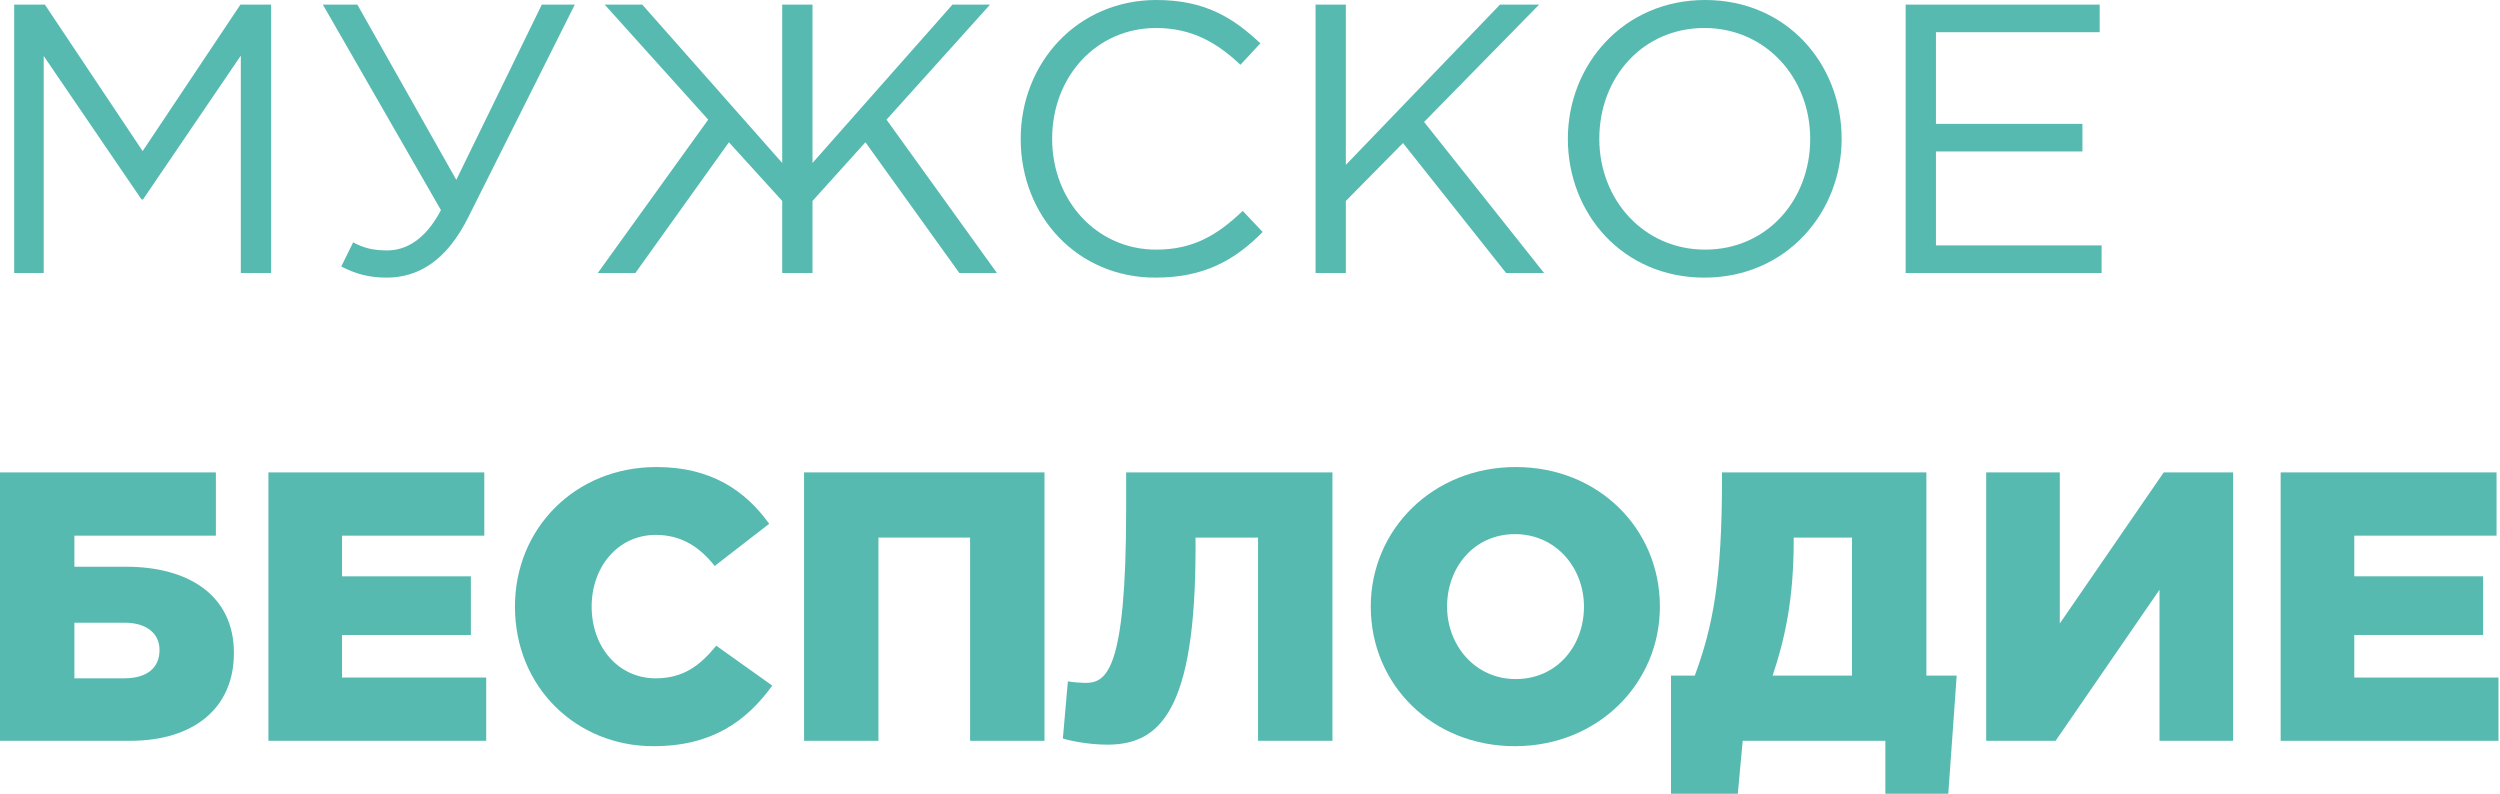
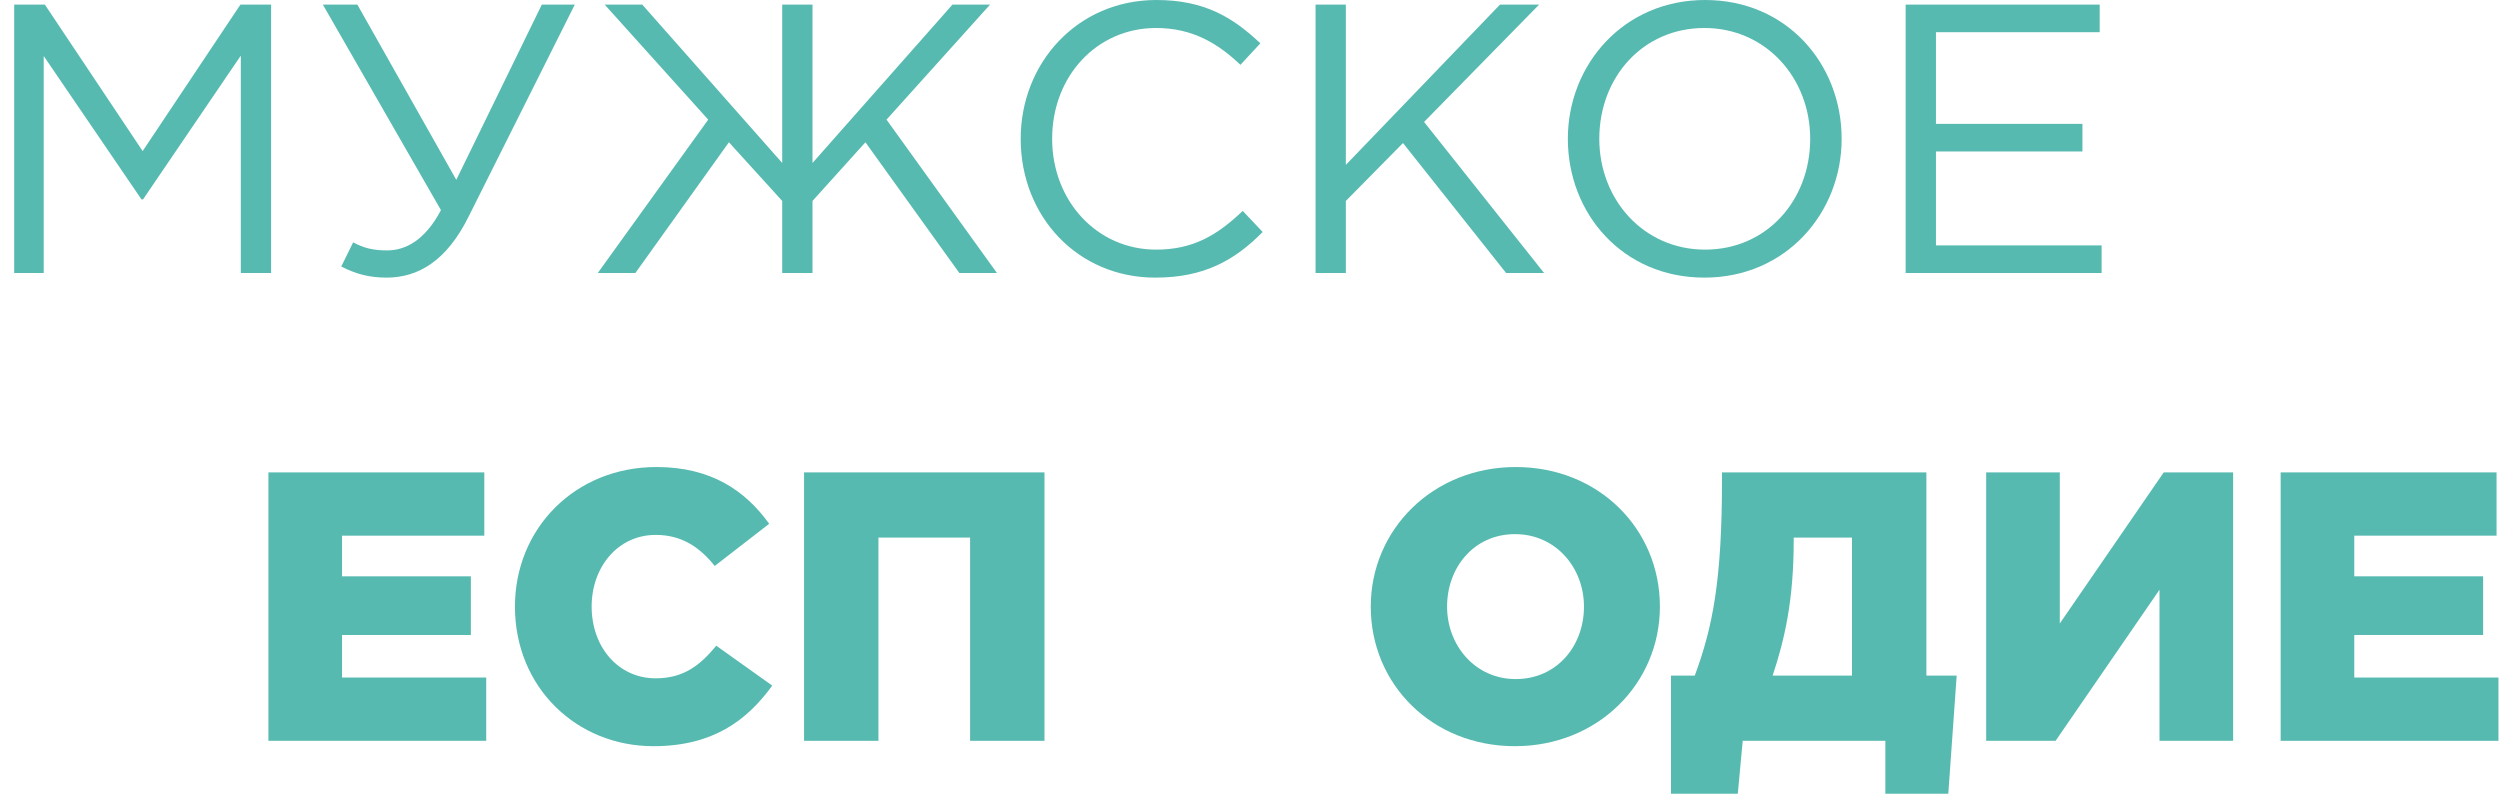
<svg xmlns="http://www.w3.org/2000/svg" x="0px" y="0px" width="652px" height="207px" viewBox="0 0 652 207" xml:space="preserve">
  <defs> </defs>
  <path fill="#56BAB0" d="M3.7,1.201h8.001l25.501,38.201L62.704,1.201h8v70.004h-7.9 v-56.703L37.303,52.004h-0.4L11.401,14.602v56.604H3.7V1.201z" />
  <path fill="#56BAB0" d="M89,69.504l3.101-6.299c2.8,1.5,5.2,2.1,8.9,2.1 c4.8,0,9.9-2.701,14.001-10.502L84.2,1.201h9l25.802,45.701l22.302-45.701 h8.601l-27.702,55.303c-5.7,11.5-13.101,15.9-21.401,15.9 C96.2,72.404,92.7,71.404,89,69.504z" />
  <path fill="#56BAB0" d="M184.7,31.203L157.698,1.201h9.801l36.502,41.301V1.201h7.9 v41.301l36.503-41.301h9.8L231.203,31.203l28.802,40.002h-9.801l-24.502-34.104 l-13.801,15.303v18.801h-7.9V52.404l-13.9-15.303l-24.401,34.104h-9.801 L184.7,31.203z" />
  <path fill="#56BAB0" d="M266.198,36.203C266.198,16.4,280.999,0,301.6,0 c12.701,0,20.102,4.701,27.103,11.301l-5.201,5.6 c-5.9-5.6-12.5-9.6-22.001-9.6c-15.501,0-27.102,12.602-27.102,28.902 c0,16.201,11.7,28.9,27.102,28.9c9.601,0,15.901-3.699,22.602-10.1l5.2,5.5 c-7.301,7.4-15.301,11.9-28.002,11.9 C281.099,72.404,266.198,56.504,266.198,36.203z" />
  <path fill="#56BAB0" d="M343.097,1.201h7.9v41.801l40.203-41.801h10.2l-30.002,30.602 l31.302,39.402h-9.9l-26.901-33.902l-14.901,15.102v18.801h-7.9V1.201z" />
  <path fill="#56BAB0" d="M408.896,36.203C408.896,16.9,423.397,0,444.698,0 C466,0,480.301,16.701,480.301,36.203c0,19.301-14.501,36.201-35.803,36.201 C423.197,72.404,408.896,55.703,408.896,36.203z M472.1,36.203 c0-15.902-11.601-28.902-27.602-28.902s-27.401,12.801-27.401,28.902 c0,15.9,11.601,28.9,27.602,28.9S472.1,52.303,472.1,36.203z" />
  <path fill="#56BAB0" d="M496.995,1.201h50.604v7.199h-42.703v23.902h38.203v7.199h-38.203 v24.502h43.203v7.201h-51.104V1.201z" />
-   <path fill="#56BAB0" d="M0,123.201h56.304v16.5H19.401v8.102h13.501 c16.201,0,28.102,7.4,28.102,22.5c0,14.502-10.601,22.902-27.102,22.902H0V123.201z M32.402,176.904c5.8,0,9.2-2.602,9.2-7.4 c0-4.301-3.4-7.102-9.101-7.102H19.401v14.502H32.402z" />
  <path fill="#56BAB0" d="M70,123.201h56.304v16.5H89.201v10.602h33.603v15.301H89.201v11.1 h37.603v16.502H70V123.201z" />
  <path fill="#56BAB0" d="M134.299,158.203c0-20.402,15.701-36.402,36.902-36.402 c14.301,0,23.202,6.199,29.402,14.801l-14.201,11c-4-5-8.7-8.1-15.4-8.1 c-9.801,0-16.701,8.301-16.701,18.701c0,10.5,6.9,18.701,16.701,18.701 c7.3,0,11.601-3.4,15.801-8.502l14.601,10.402 c-6.601,9.1-15.501,15.801-31.002,15.801 C150.4,194.605,134.299,179.305,134.299,158.203z" />
  <path fill="#56BAB0" d="M209.698,123.201h62.704v70.004h-19.401v-53.004h-23.901v53.004 h-19.401V123.201z" />
-   <path fill="#56BAB0" d="M277.197,192.605l1.301-14.902c0.899,0.201,3.6,0.4,4.5,0.4 c5.5,0,10.7-2.801,10.7-45.203v-9.699h53.804v70.004h-19.401v-53.004h-16.301v2.701 c0,42.701-9.4,51.303-23.002,51.303 C283.698,194.205,278.697,193.105,277.197,192.605z" />
  <path fill="#56BAB0" d="M357.496,158.203c0-20.102,16.201-36.402,37.803-36.402 s37.603,16.1,37.603,36.402c0,20.1-16.201,36.402-37.803,36.402 S357.496,178.504,357.496,158.203z M413.1,158.203 c0-10.102-7.3-18.902-18.001-18.902c-10.601,0-17.701,8.602-17.701,18.902 c0,10.1,7.301,18.9,17.901,18.9C405.999,177.104,413.1,168.504,413.1,158.203 z" />
  <path fill="#56BAB0" d="M435.797,176.203h6.2c4.7-12.701,7.101-24.9,7.101-51.203 v-1.799h53.304v53.002h7.9l-2.2,31.002h-16.401v-14h-37.202l-1.3,14H435.797 V176.203z M483,176.203v-36.002h-15.201v0.701c0,15.5-2.3,25.701-5.5,35.301H483z" />
  <path fill="#56BAB0" d="M517.996,123.201h19.201v39.402l27.102-39.402h18.102v70.004h-19.201 v-39.402l-27.102,39.402h-18.102V123.201z" />
  <path fill="#56BAB0" d="M594.795,123.201h56.304v16.5h-37.103v10.602h33.603v15.301h-33.603 v11.1h37.603v16.502h-56.804V123.201z" />
</svg>